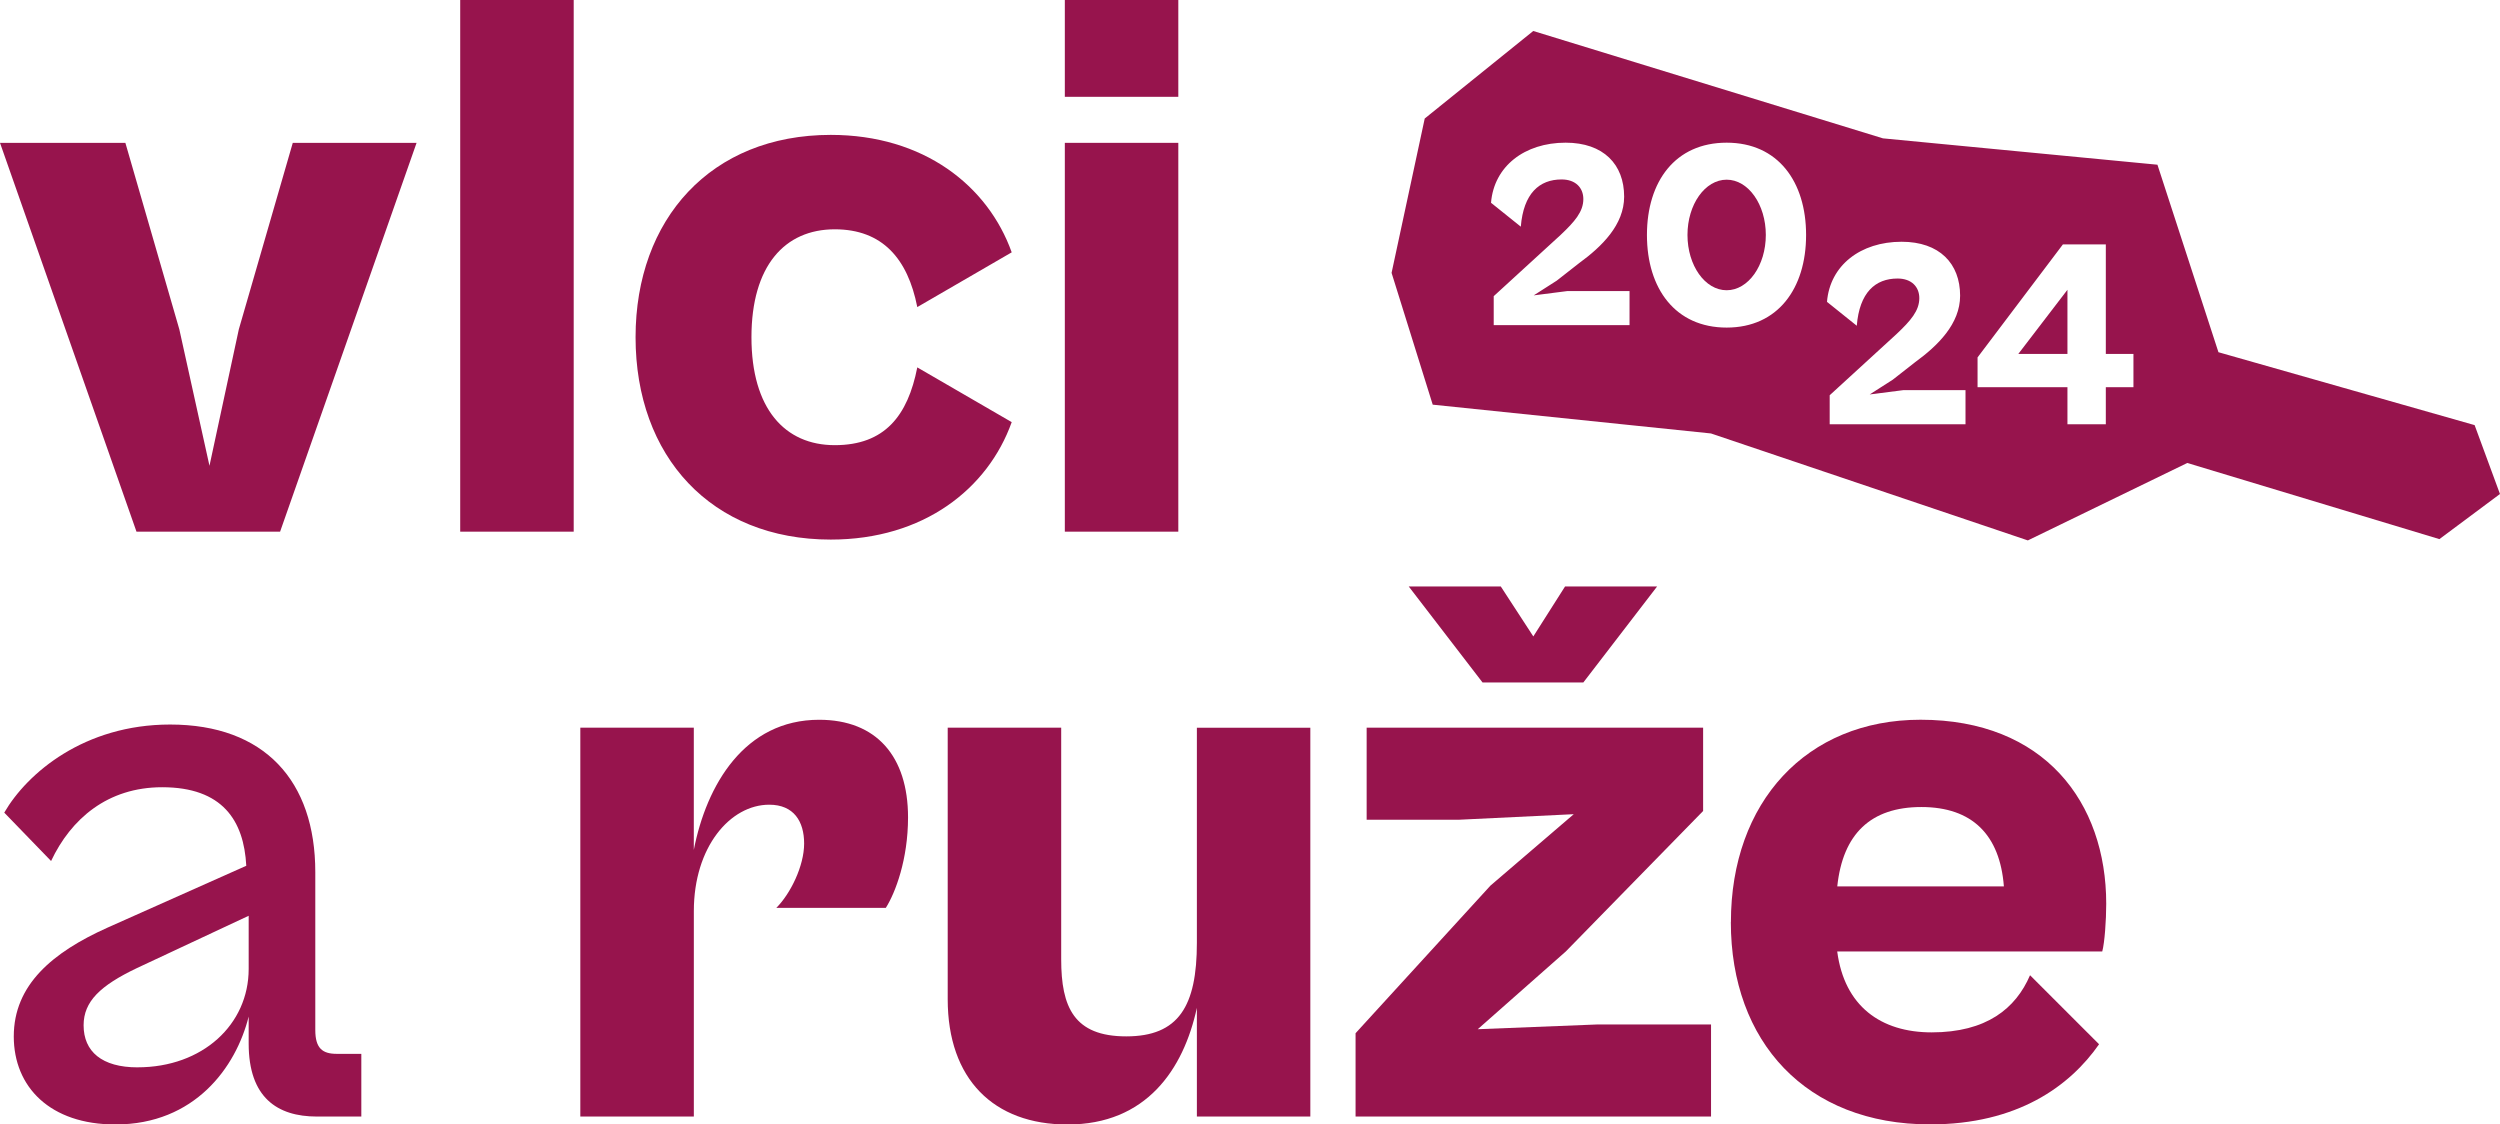
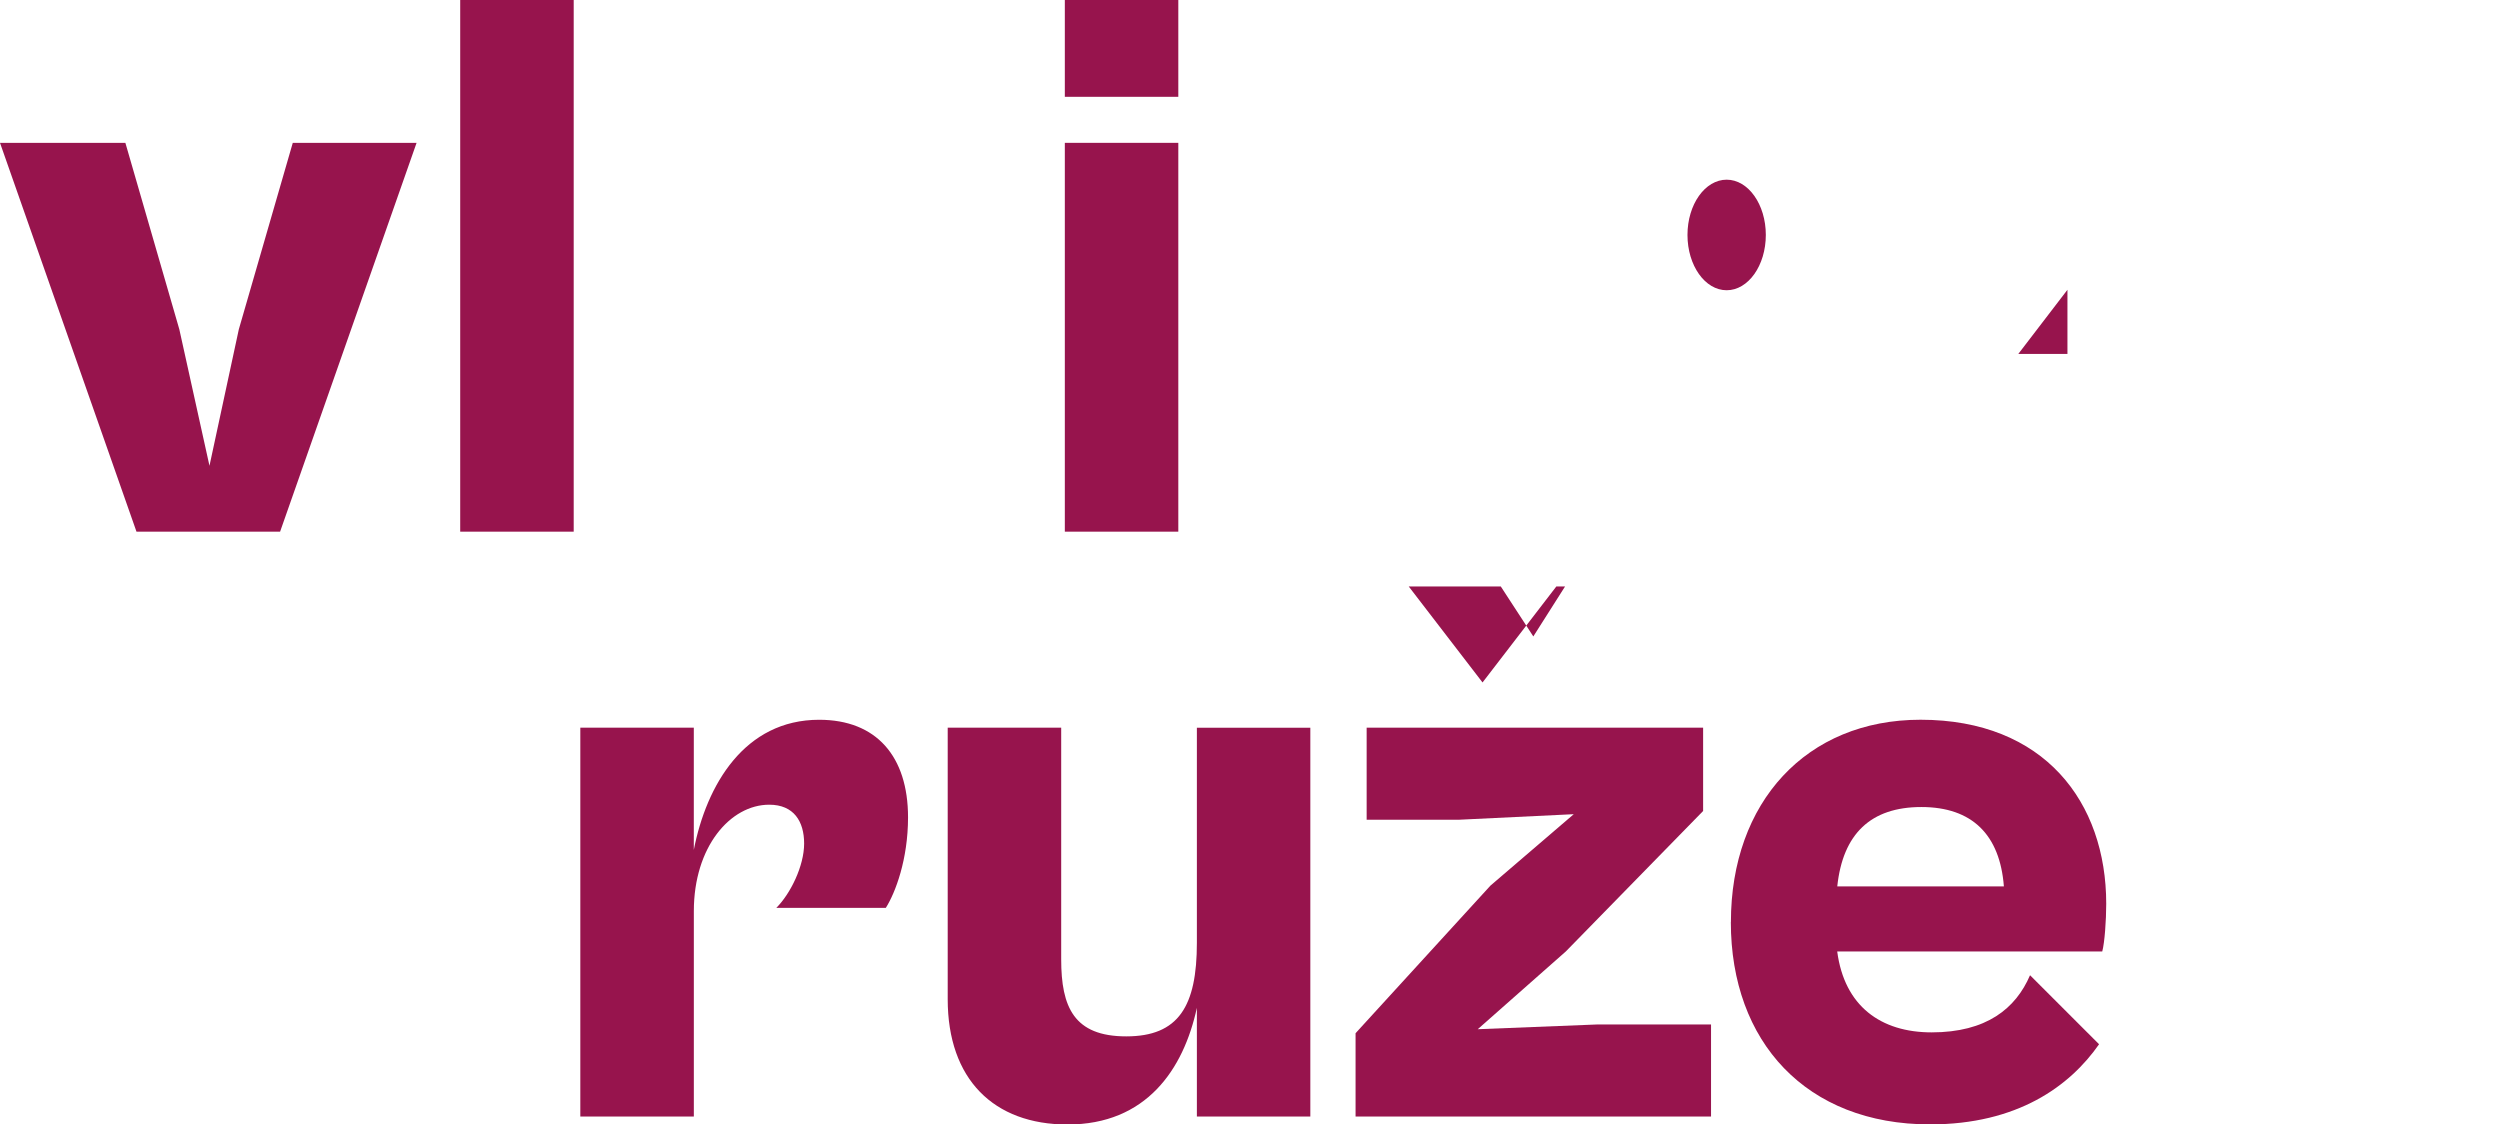
<svg xmlns="http://www.w3.org/2000/svg" id="Layer_2" data-name="Layer 2" viewBox="0 0 751.18 337.86">
  <defs>
    <style>
      .cls-1 {
        fill: #97144d;
      }
    </style>
  </defs>
  <g id="Layer_1-2" data-name="Layer 1">
    <g>
      <g>
        <polygon class="cls-1" points="621.21 106.34 621.21 87.07 606.45 106.34 621.21 106.34" />
        <ellipse class="cls-1" cx="518.81" cy="70.6" rx="11.77" ry="16.61" />
-         <path class="cls-1" d="m743.57,127.74l-76.99-21.91-18.33-56.34-82.48-7.92-105.07-32.26-32.61,26.3-9.96,46.38,12.36,39.6,83.61,8.65,95.21,32.14,47.91-23.27,75.75,22.88,18.2-13.56-7.61-20.68Zm-253.95-30.04h-40.8v-8.71l20.08-18.38c4.27-4.03,6.85-7.01,6.85-10.8,0-3.39-2.34-5.89-6.53-5.89-6.69,0-11.45,4.19-12.26,14.19l-8.95-7.18c.89-10.97,10.08-18.06,22.42-18.06,11.37,0,17.58,6.53,17.58,16.21,0,8.47-6.69,15-13.55,20l-6.69,5.24-6.93,4.43,10.08-1.29h18.71v10.24Zm29.19.73c-15.4,0-23.95-11.69-23.95-27.82s8.55-27.74,23.95-27.74,23.87,11.69,23.87,27.74-8.47,27.82-23.87,27.82Zm71.76,29.04h-40.8v-8.71l20.08-18.38c4.27-4.03,6.85-7.01,6.85-10.8,0-3.39-2.34-5.89-6.53-5.89-6.69,0-11.45,4.19-12.26,14.19l-8.95-7.18c.89-10.97,10.08-18.06,22.42-18.06,11.37,0,17.58,6.53,17.58,16.21,0,8.47-6.69,15-13.55,20l-6.69,5.24-6.93,4.43,10.08-1.29h18.71v10.24Zm50.47-11.13h-8.3v11.13h-11.53v-11.13h-27.01v-8.95l25.64-33.95h12.9v32.9h8.3v10Z" />
      </g>
      <g>
        <path class="cls-1" d="m41.01,159.75L0,42.92h37.67l16.21,56.03,9.06,41.01,8.82-41.01,16.21-56.03h37.2l-41.01,116.83h-43.15Z" />
        <path class="cls-1" d="m138.28,159.75V0h34.1v159.75h-34.1Z" />
-         <path class="cls-1" d="m190.97,101.33c0-35.52,22.65-60.8,58.66-60.8,27.89,0,47.21,15.26,54.36,35.29l-28.37,16.45c-2.86-14.54-10.49-23.37-24.8-23.37-15.02,0-25.03,10.97-25.03,32.43s10.02,32.43,25.03,32.43,21.94-8.82,24.8-23.37l28.37,16.45c-7.15,20.03-26.47,35.29-54.36,35.29-36,0-58.66-25.03-58.66-60.8Z" />
        <path class="cls-1" d="m319.95,29.09V0h34.1v29.09h-34.1Zm0,130.66V42.92h34.1v116.83h-34.1Z" />
-         <path class="cls-1" d="m4.14,311.4c0-15.5,11.68-25.27,28.14-32.66l41.72-18.6c-.71-13.59-7.15-23.6-25.27-23.6-16.45,0-27.42,9.54-33.38,22.17l-14.07-14.54c6.91-11.92,24.08-26.47,49.83-26.47,28.37,0,43.63,16.93,43.63,44.35v47.45c0,5.48,2.15,7.15,6.44,7.15h7.39v18.84h-13.35c-11.92,0-20.5-5.72-20.5-21.94v-8.11c-3.81,15.26-16.21,32.43-40.06,32.43-19.55,0-30.52-11.21-30.52-26.47Zm37.2,9.3c19.55,0,33.38-12.87,33.38-29.56v-15.98l-33.62,15.74c-10.97,5.24-15.98,10.01-15.98,17.17,0,7.87,5.48,12.64,16.21,12.64Z" />
        <path class="cls-1" d="m174.37,335.48v-116.83h34.1v36.72c3.81-19.55,15.26-39.1,37.67-39.1,17.17,0,26.7,10.97,26.7,29.33,0,12.64-3.81,22.65-6.67,27.18h-32.9c4.29-4.29,8.35-12.64,8.35-19.31s-3.1-11.68-10.49-11.68c-11.68,0-22.65,12.64-22.65,31.95v61.75h-34.1Z" />
        <path class="cls-1" d="m284.76,300.19v-81.54h34.1v69.62c0,14.31,3.81,23.13,19.55,23.13s21.22-9.06,21.22-28.13v-64.61h34.09v116.83h-34.09v-32.66c-4.05,18.6-15.26,35.05-38.87,35.05-22.17,0-36-13.59-36-37.67Z" />
-         <path class="cls-1" d="m407.31,335.48v-25.03l40.53-44.35,25.03-21.46-34.57,1.67h-27.66v-27.66h101.1v25.03l-41.25,42.2-26.47,23.37,36-1.43h34.1v27.66h-106.82Zm38.15-130.42l-22.18-28.85h27.66l9.78,15.02,9.54-15.02h27.66l-22.17,28.85h-30.28Z" />
+         <path class="cls-1" d="m407.31,335.48v-25.03l40.53-44.35,25.03-21.46-34.57,1.67h-27.66v-27.66h101.1v25.03l-41.25,42.2-26.47,23.37,36-1.43h34.1v27.66h-106.82Zm38.15-130.42l-22.18-28.85h27.66l9.78,15.02,9.54-15.02h27.66h-30.28Z" />
        <path class="cls-1" d="m520.09,277.06c0-36,22.65-60.8,56.98-60.8,37.2,0,55.79,24.79,55.79,55.31,0,5.01-.48,11.68-1.19,14.31h-79.64c2.15,16.45,13.11,24.32,28.37,24.32,16.45,0,25.27-7.15,29.57-17.17l20.74,20.74c-8.82,12.64-24.56,24.08-50.79,24.08-37.2,0-59.85-24.8-59.85-60.8Zm31.95-10.73h50.07c-1.19-15.5-9.54-23.84-24.79-23.84s-23.61,8.11-25.27,23.84Z" />
      </g>
    </g>
  </g>
</svg>